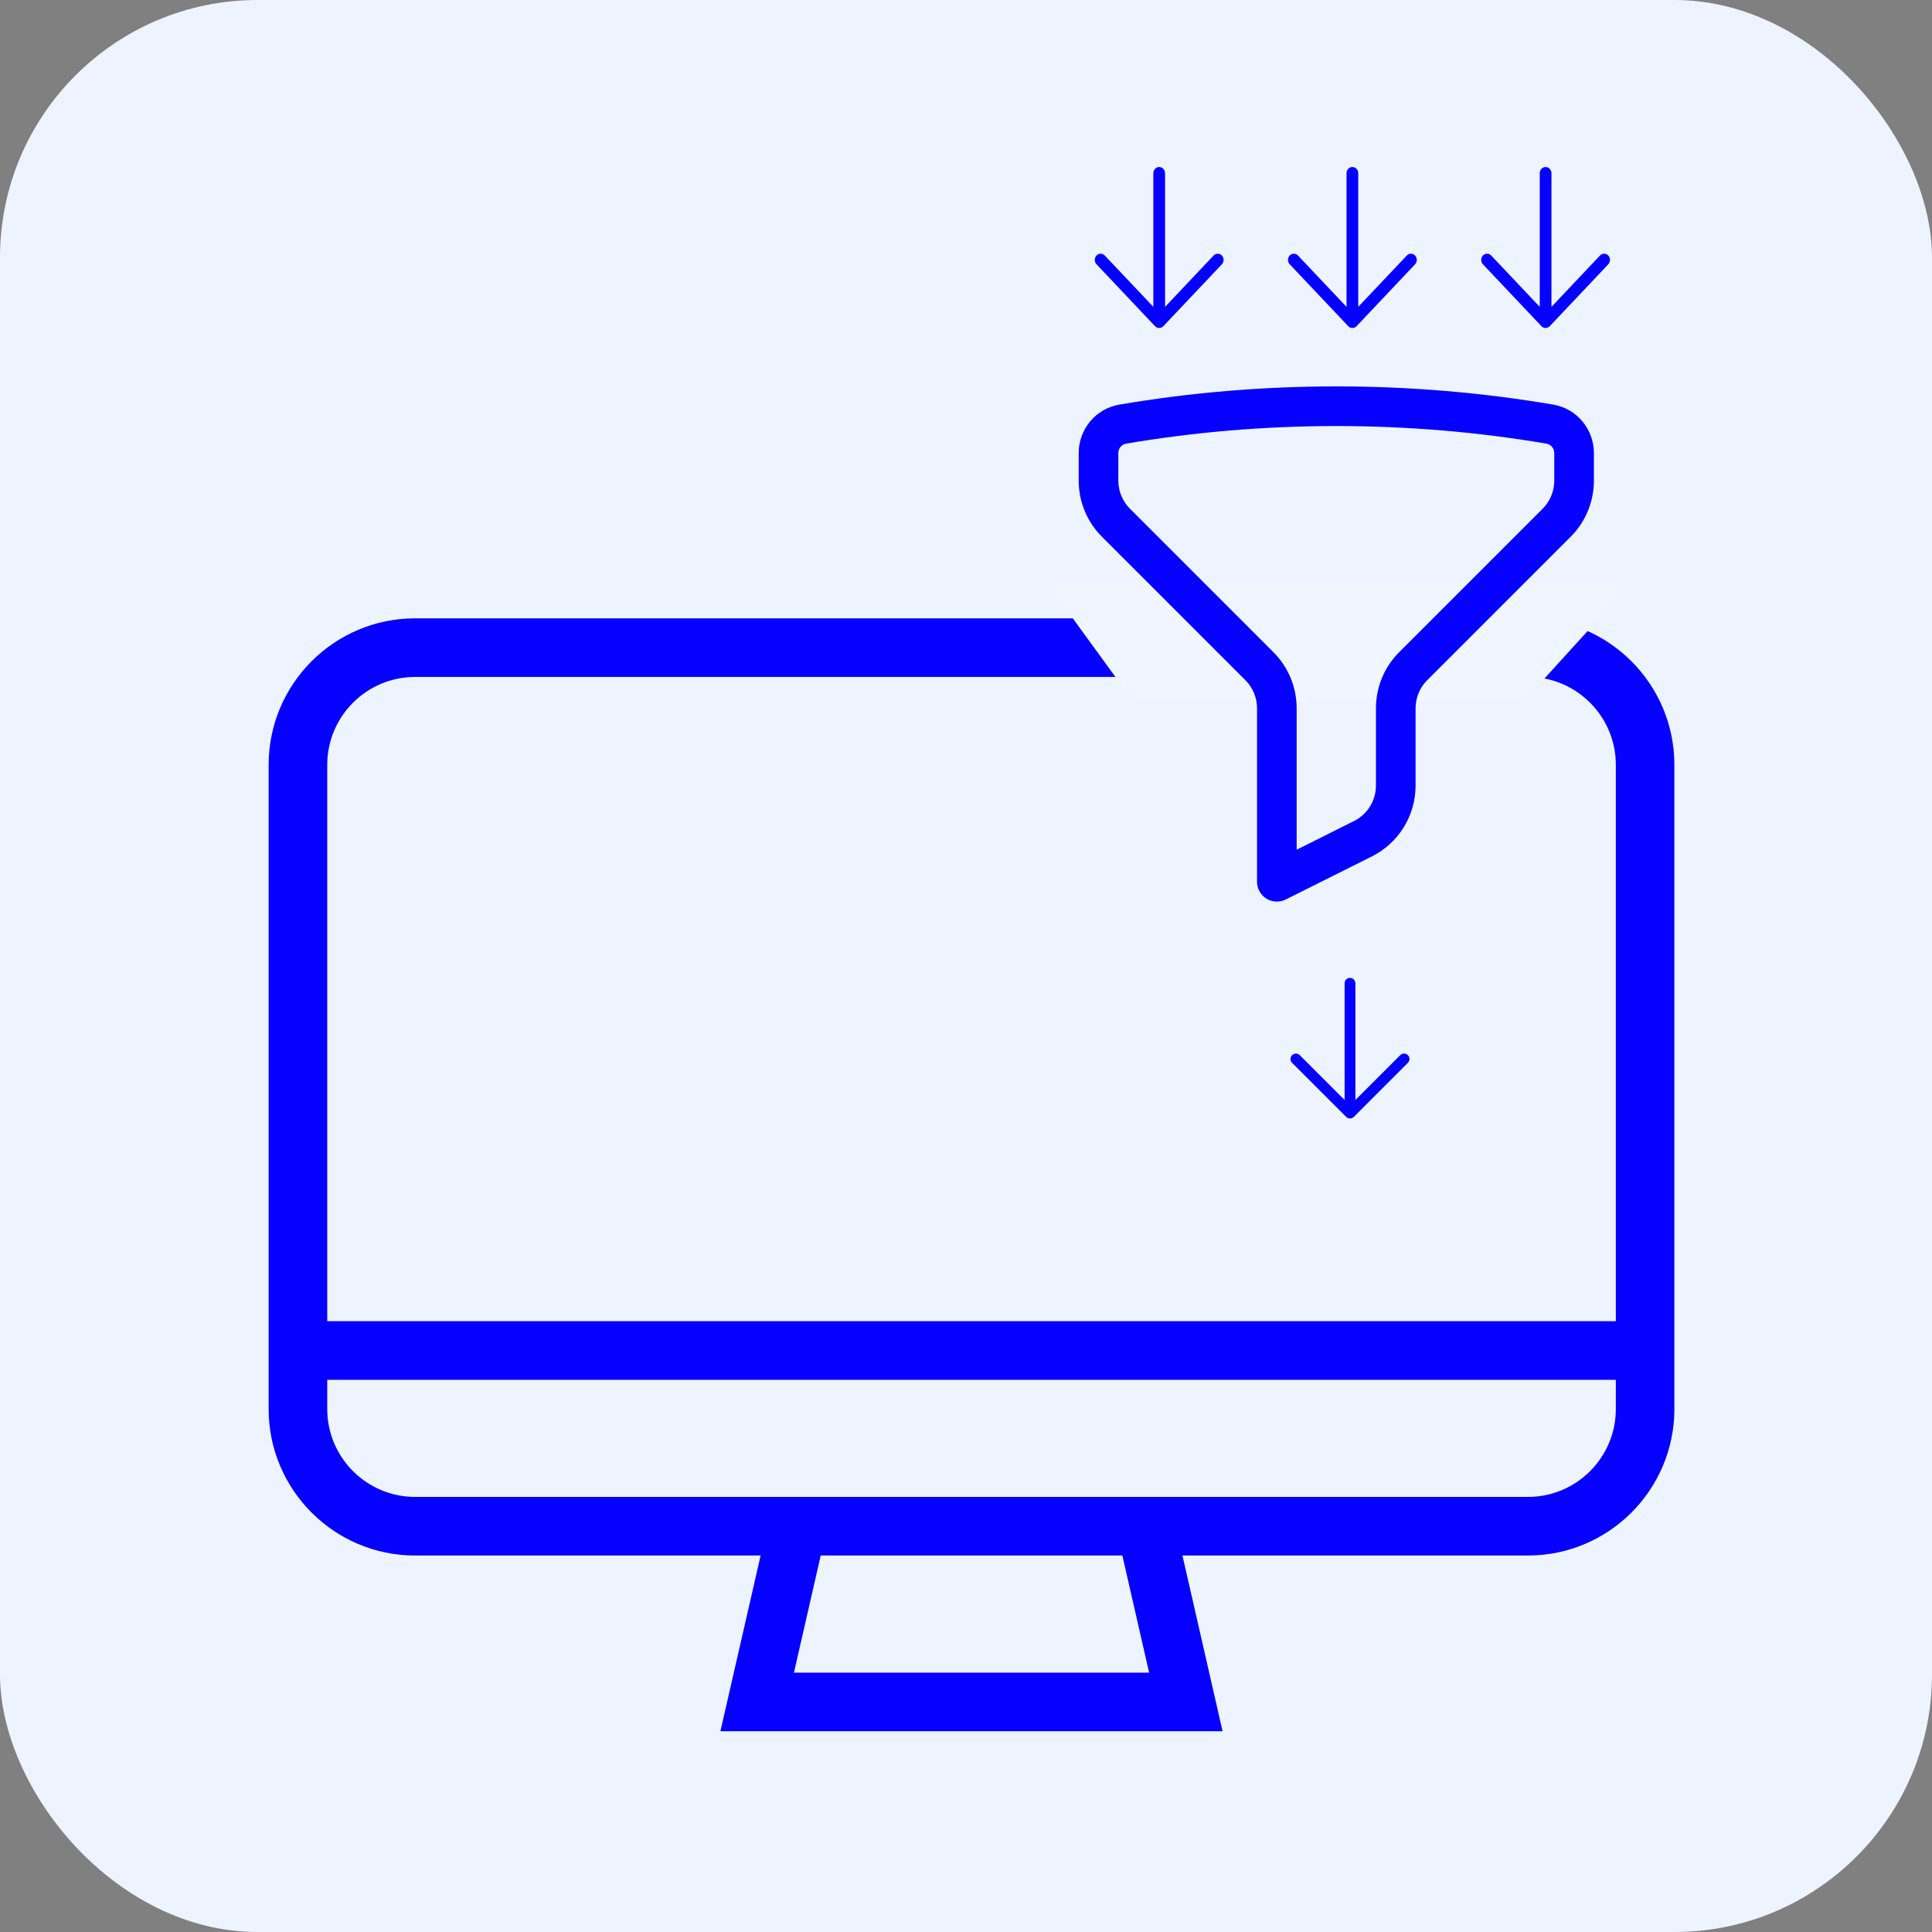
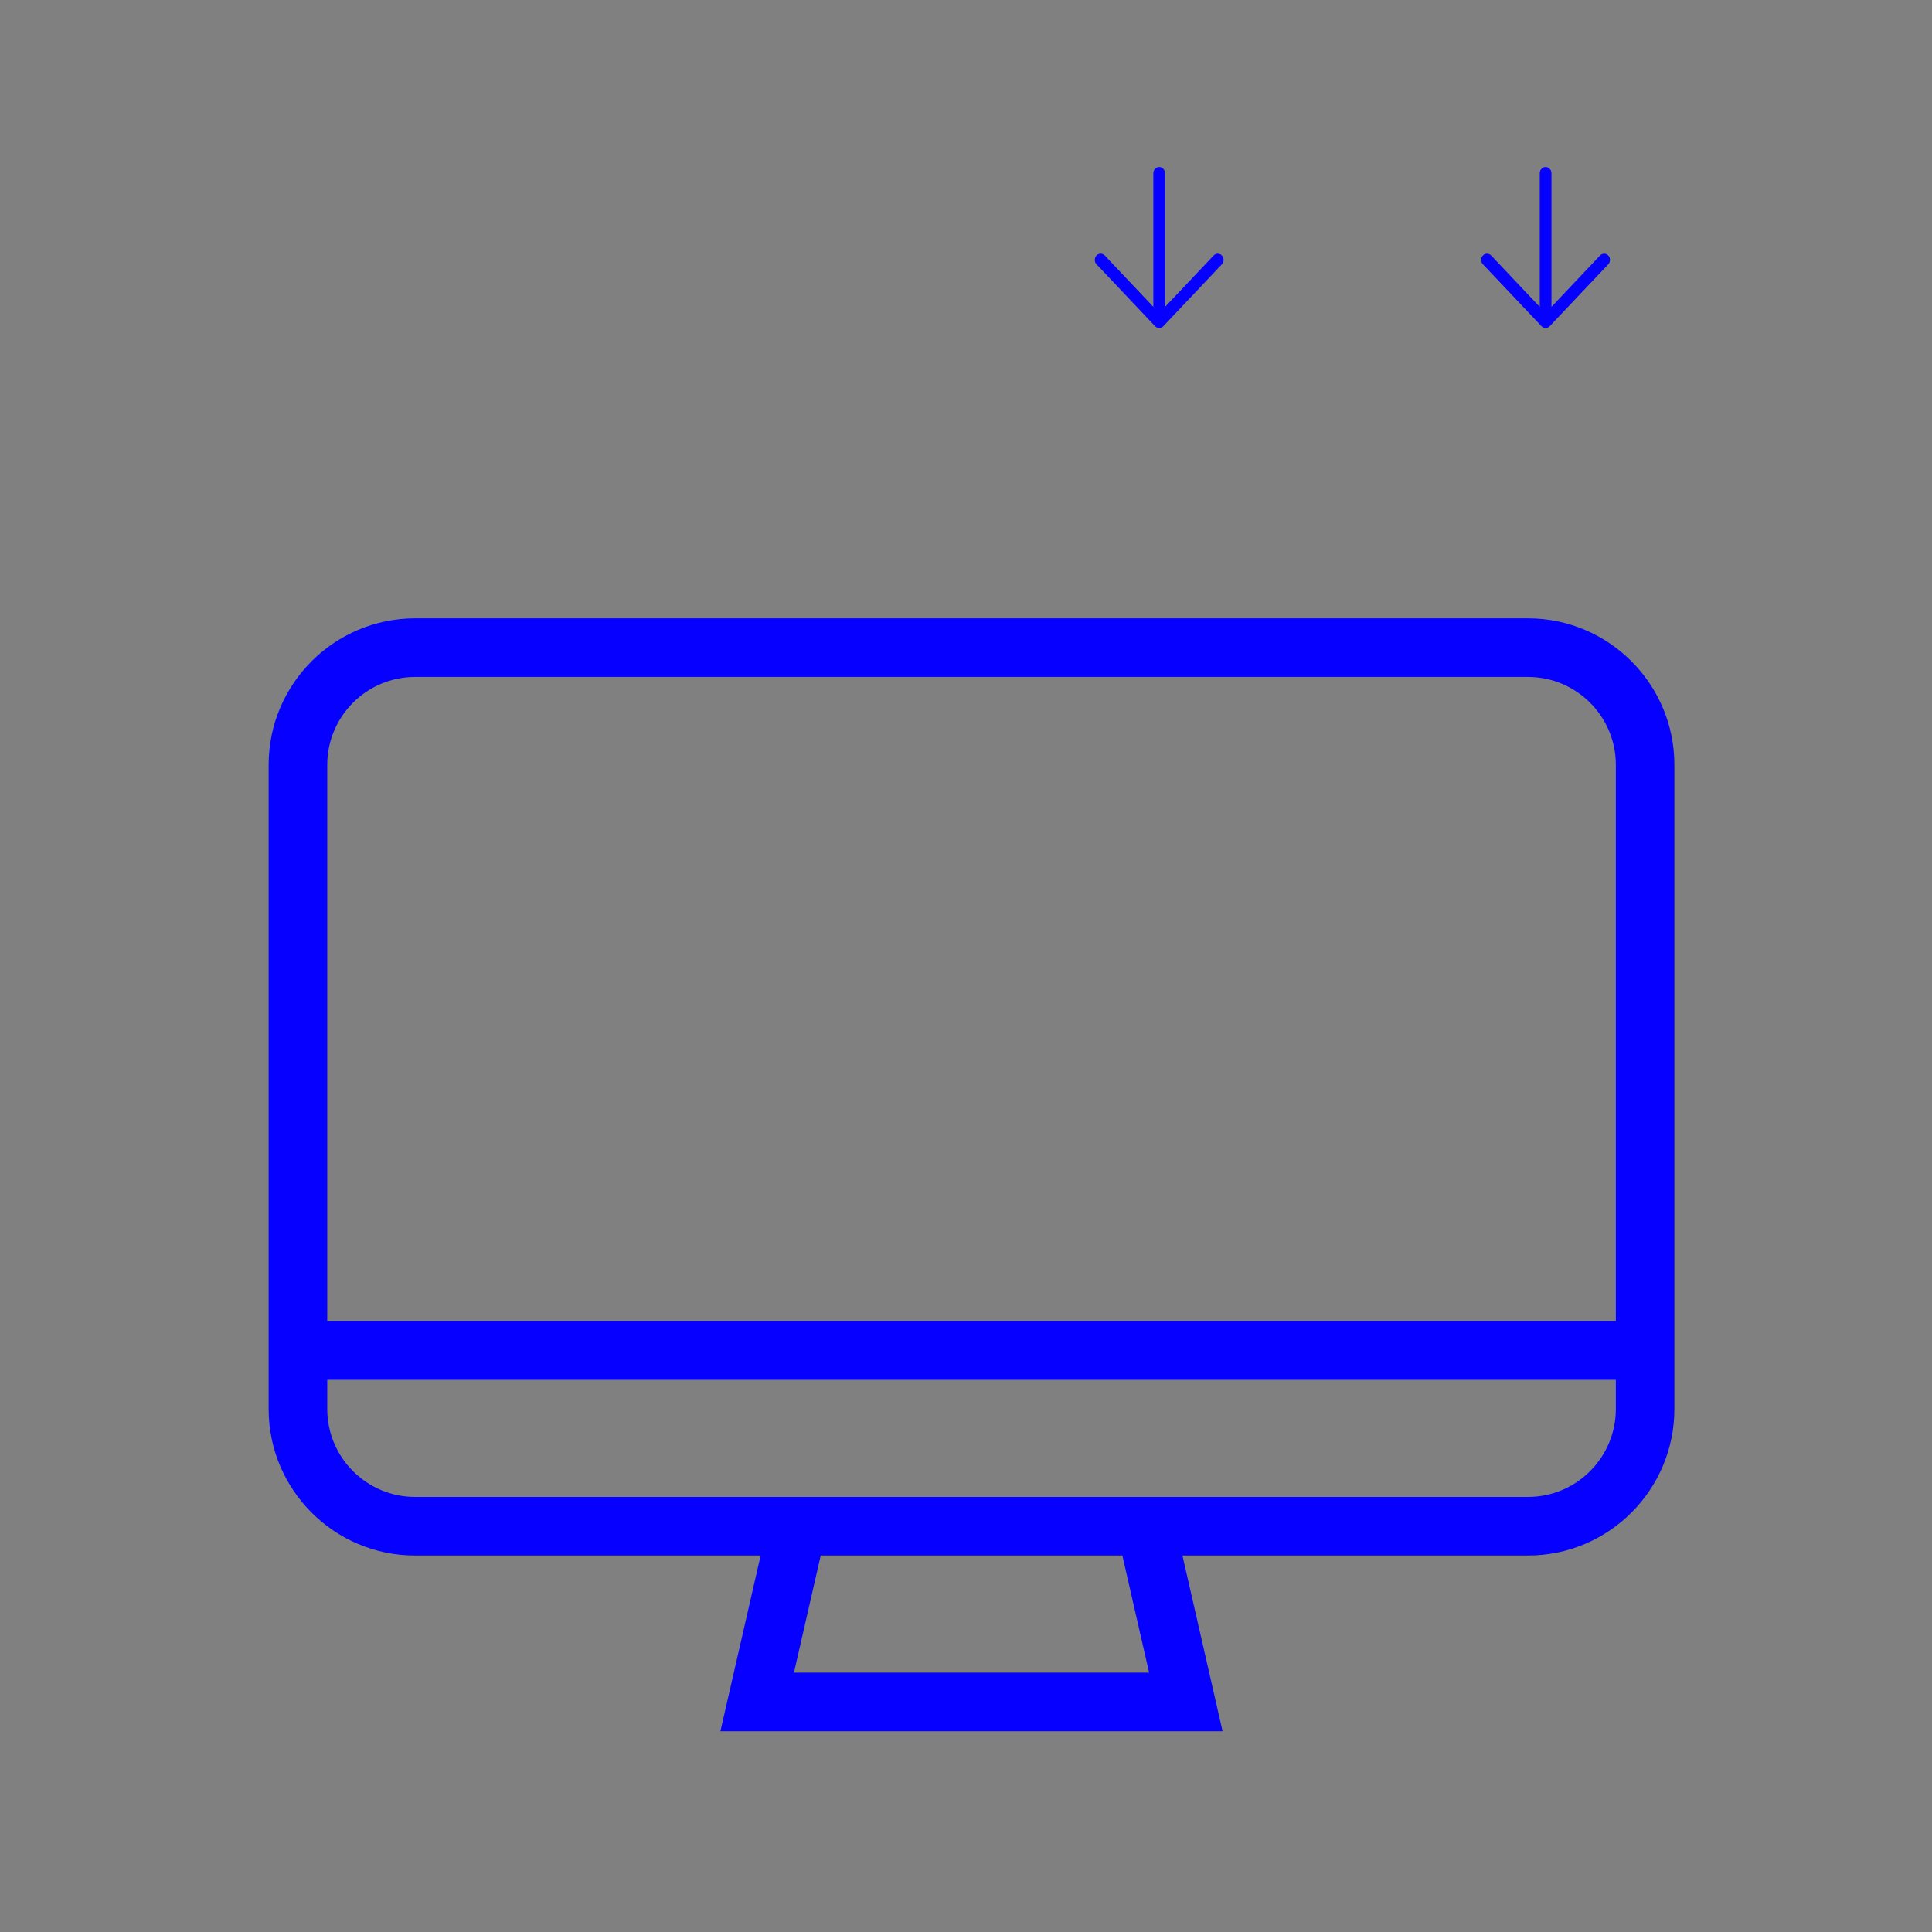
<svg xmlns="http://www.w3.org/2000/svg" width="60" height="60" viewBox="0 0 60 60" fill="none">
  <rect x="0" y="0" width="60" height="60" fill="#808080" stroke="none" />
-   <rect width="60" height="60" rx="8" fill="#EDF4FF" />
  <path d="M47.453 19.203C49.959 19.203 51.999 21.243 51.999 23.751V43.76C51.999 46.268 49.959 48.307 47.453 48.308H36.722L37.968 53.765H22.373L23.622 48.308H12.891C10.384 48.308 8.343 46.268 8.343 43.76V23.751C8.343 21.242 10.384 19.203 12.891 19.203H47.453ZM25.488 48.308L24.657 51.945H35.687L34.856 48.308H25.488ZM10.163 43.76C10.163 45.264 11.387 46.488 12.891 46.488H47.453C48.957 46.488 50.181 45.264 50.181 43.76V42.851H10.163V43.76ZM12.891 21.023C11.387 21.023 10.163 22.247 10.163 23.751V41.031H50.181V23.751C50.181 22.247 48.957 21.023 47.453 21.023H12.891Z" fill="#0500FF" />
  <path fill-rule="evenodd" clip-rule="evenodd" d="M36 5.187C36.1 5.187 36.182 5.273 36.182 5.379L36.182 9.53L37.69 7.935C37.761 7.86 37.876 7.86 37.947 7.935C38.018 8.01 38.018 8.132 37.947 8.207L36.129 10.13C36.058 10.205 35.942 10.205 35.871 10.13L34.053 8.207C33.982 8.132 33.982 8.01 34.053 7.935C34.124 7.86 34.239 7.86 34.31 7.935L35.818 9.53L35.818 5.379C35.818 5.273 35.9 5.187 36 5.187Z" fill="#0500FF" />
-   <path fill-rule="evenodd" clip-rule="evenodd" d="M42 5.187C42.1 5.187 42.182 5.273 42.182 5.379L42.182 9.53L43.69 7.935C43.761 7.86 43.876 7.86 43.947 7.935C44.018 8.01 44.018 8.132 43.947 8.207L42.129 10.13C42.058 10.205 41.942 10.205 41.871 10.13L40.053 8.207C39.982 8.132 39.982 8.01 40.053 7.935C40.124 7.86 40.239 7.86 40.31 7.935L41.818 9.53L41.818 5.379C41.818 5.273 41.9 5.187 42 5.187Z" fill="#0500FF" />
  <path fill-rule="evenodd" clip-rule="evenodd" d="M48 5.187C48.1 5.187 48.182 5.273 48.182 5.379L48.182 9.53L49.69 7.935C49.761 7.86 49.876 7.86 49.947 7.935C50.018 8.01 50.018 8.132 49.947 8.207L48.129 10.13C48.058 10.205 47.942 10.205 47.871 10.13L46.053 8.207C45.982 8.132 45.982 8.01 46.053 7.935C46.124 7.86 46.239 7.86 46.31 7.935L47.818 9.53L47.818 5.379C47.818 5.273 47.9 5.187 48 5.187Z" fill="#0500FF" />
-   <path fill-rule="evenodd" clip-rule="evenodd" d="M41.925 30.369C42.018 30.369 42.093 30.444 42.093 30.537V34.161L43.486 32.769C43.551 32.703 43.658 32.703 43.723 32.769C43.789 32.835 43.789 32.941 43.723 33.007L42.044 34.686C41.978 34.751 41.872 34.751 41.807 34.686L40.127 33.007C40.062 32.941 40.062 32.835 40.127 32.769C40.193 32.703 40.299 32.703 40.365 32.769L41.758 34.161L41.758 30.537C41.758 30.444 41.833 30.369 41.925 30.369Z" fill="#0500FF" />
-   <path d="M32.522 18.111H50.657L47.298 21.805H35.209L32.522 18.111Z" fill="#EFF6FF" />
-   <path fill-rule="evenodd" clip-rule="evenodd" d="M34.765 12.565C36.955 12.193 39.205 12 41.5 12C43.795 12 46.045 12.193 48.235 12.565C48.976 12.69 49.5 13.335 49.5 14.071V14.928C49.5 15.58 49.241 16.206 48.779 16.668L44.322 21.125C44.091 21.356 43.962 21.669 43.962 21.995V24.398C43.962 25.33 43.435 26.182 42.601 26.599L39.929 27.935C39.738 28.03 39.512 28.02 39.33 27.908C39.149 27.796 39.038 27.598 39.038 27.385V21.995C39.038 21.669 38.909 21.356 38.678 21.125L34.221 16.668C33.759 16.206 33.5 15.58 33.5 14.928V14.071C33.5 13.335 34.024 12.69 34.765 12.565ZM41.5 13.231C39.274 13.231 37.093 13.418 34.971 13.778C34.837 13.801 34.731 13.92 34.731 14.071V14.928C34.731 15.254 34.86 15.567 35.091 15.798L39.548 20.255C40.01 20.716 40.269 21.343 40.269 21.995V26.389L42.05 25.498C42.467 25.29 42.731 24.864 42.731 24.398V21.995C42.731 21.343 42.99 20.716 43.452 20.255L47.909 15.798C48.14 15.567 48.269 15.254 48.269 14.928V14.071C48.269 13.92 48.163 13.801 48.029 13.778C45.907 13.418 43.726 13.231 41.5 13.231Z" fill="#0500FF" />
</svg>